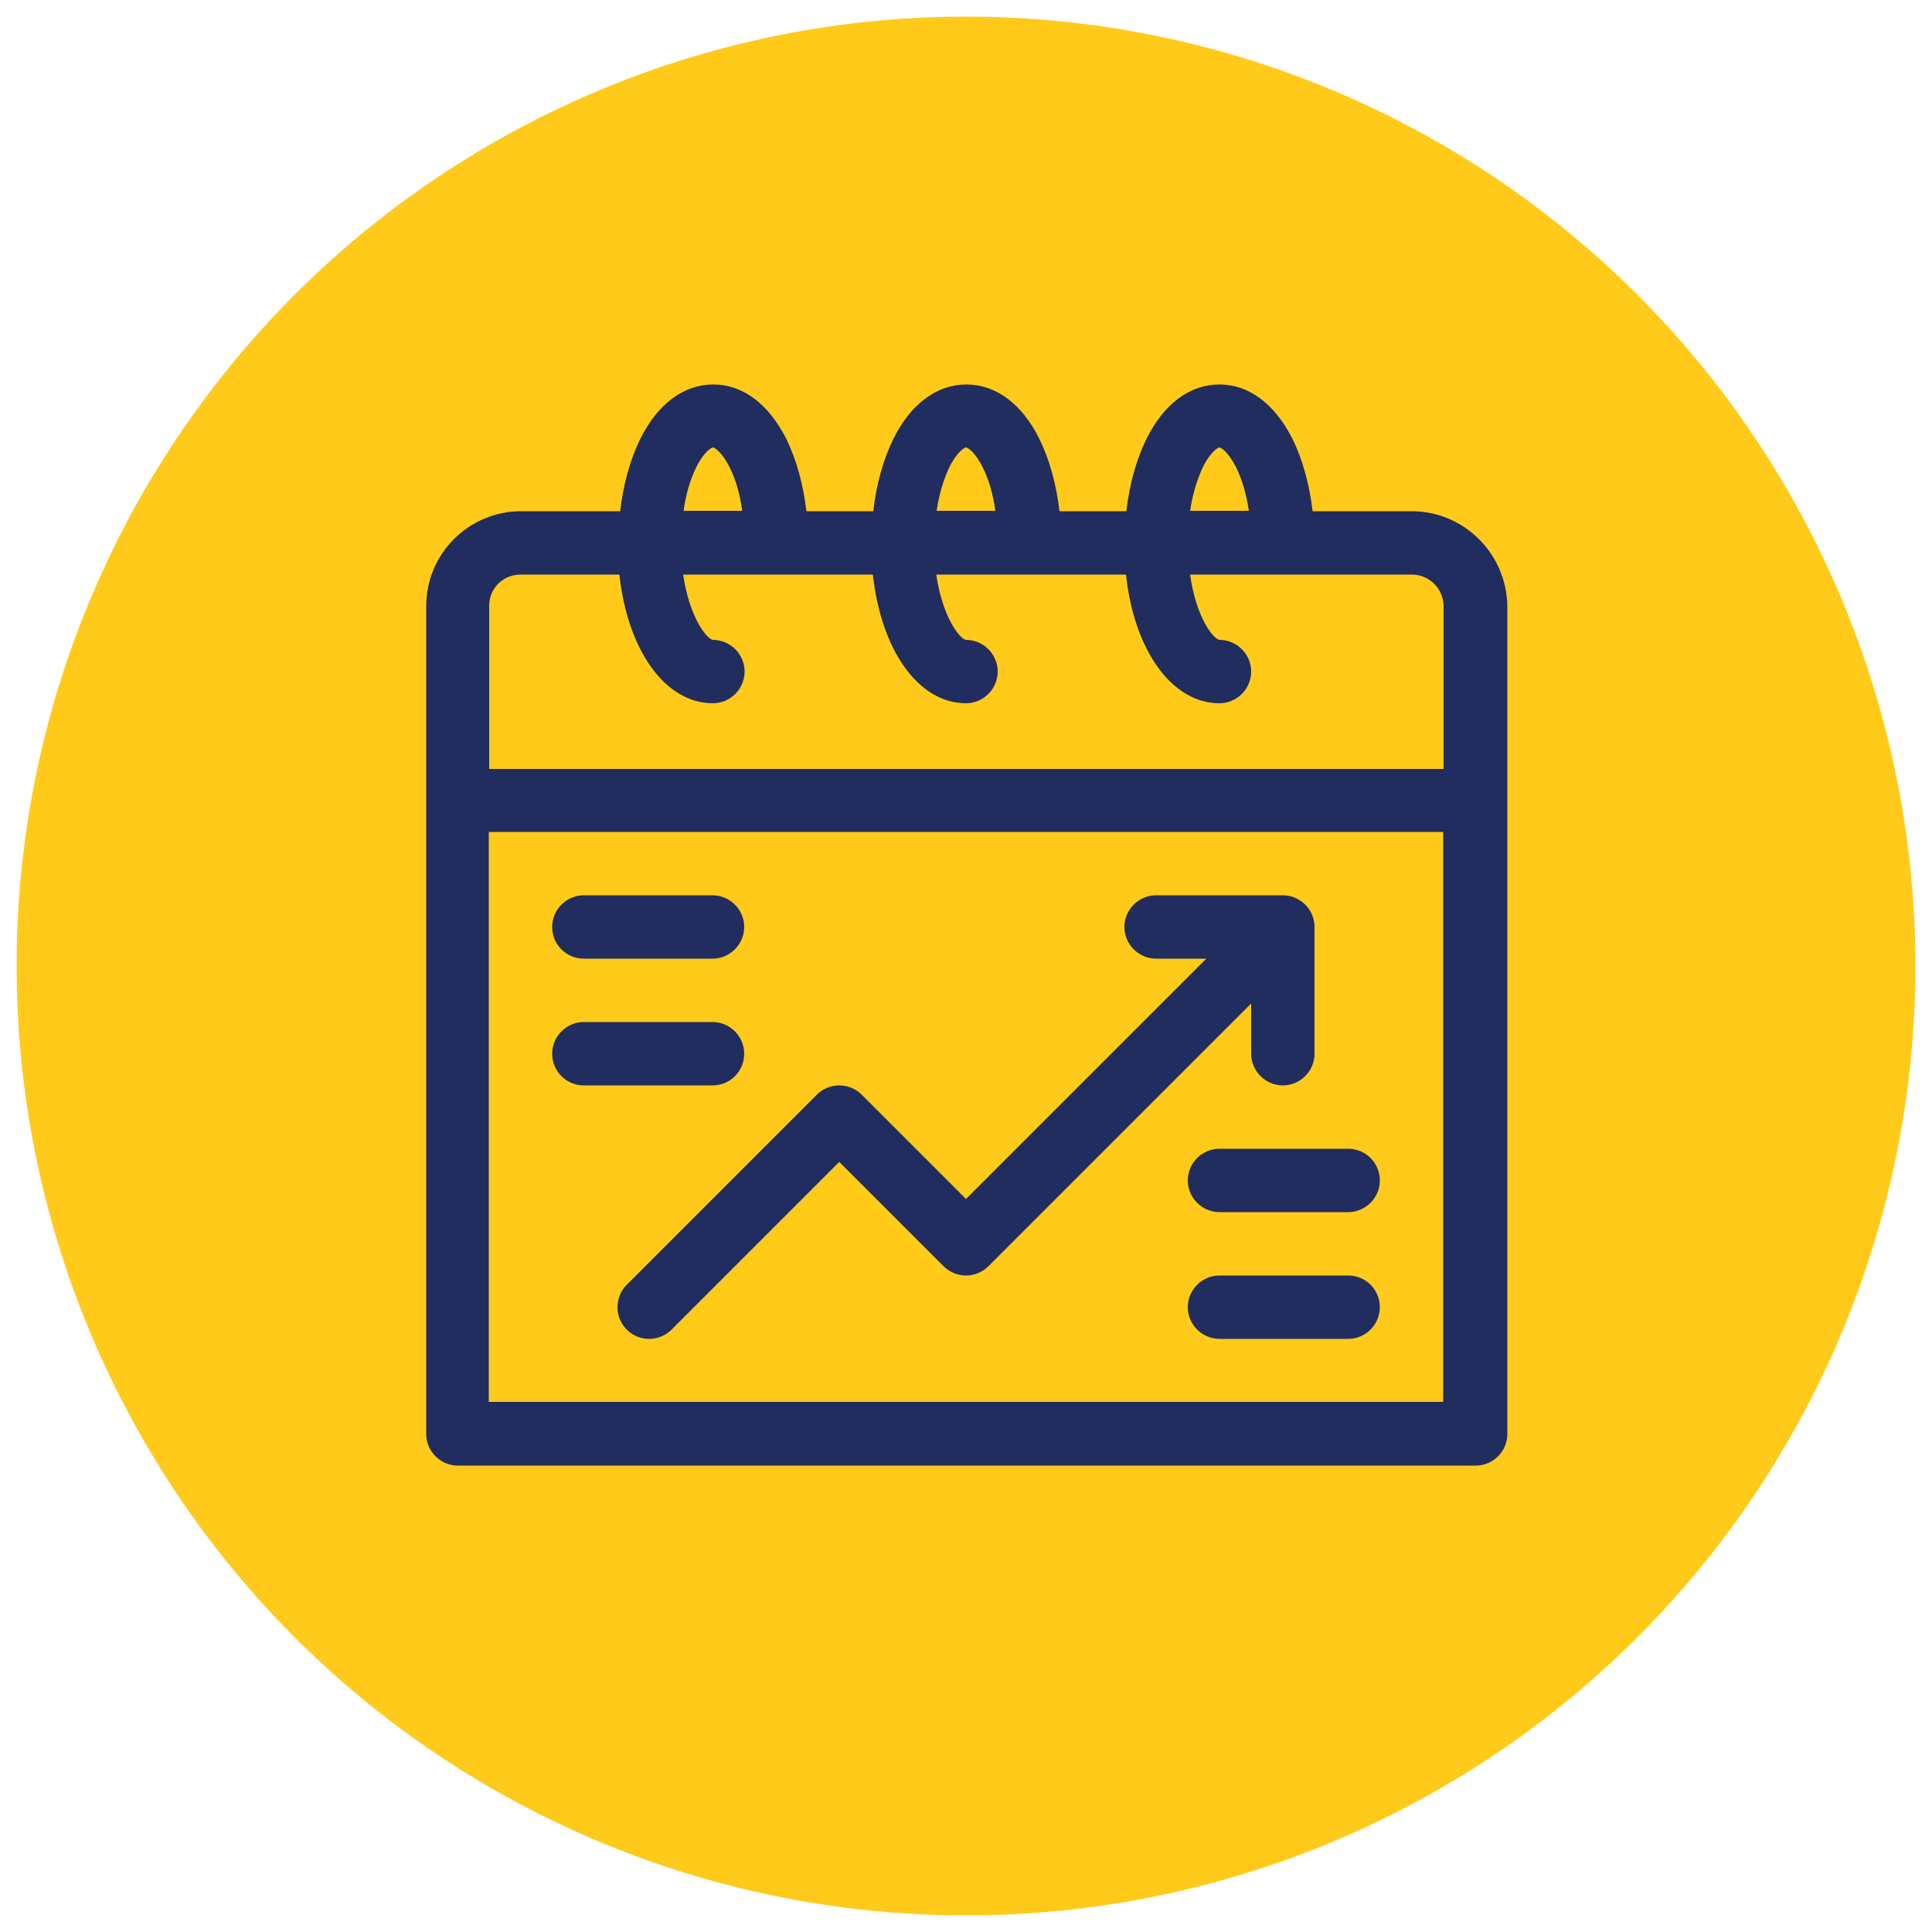
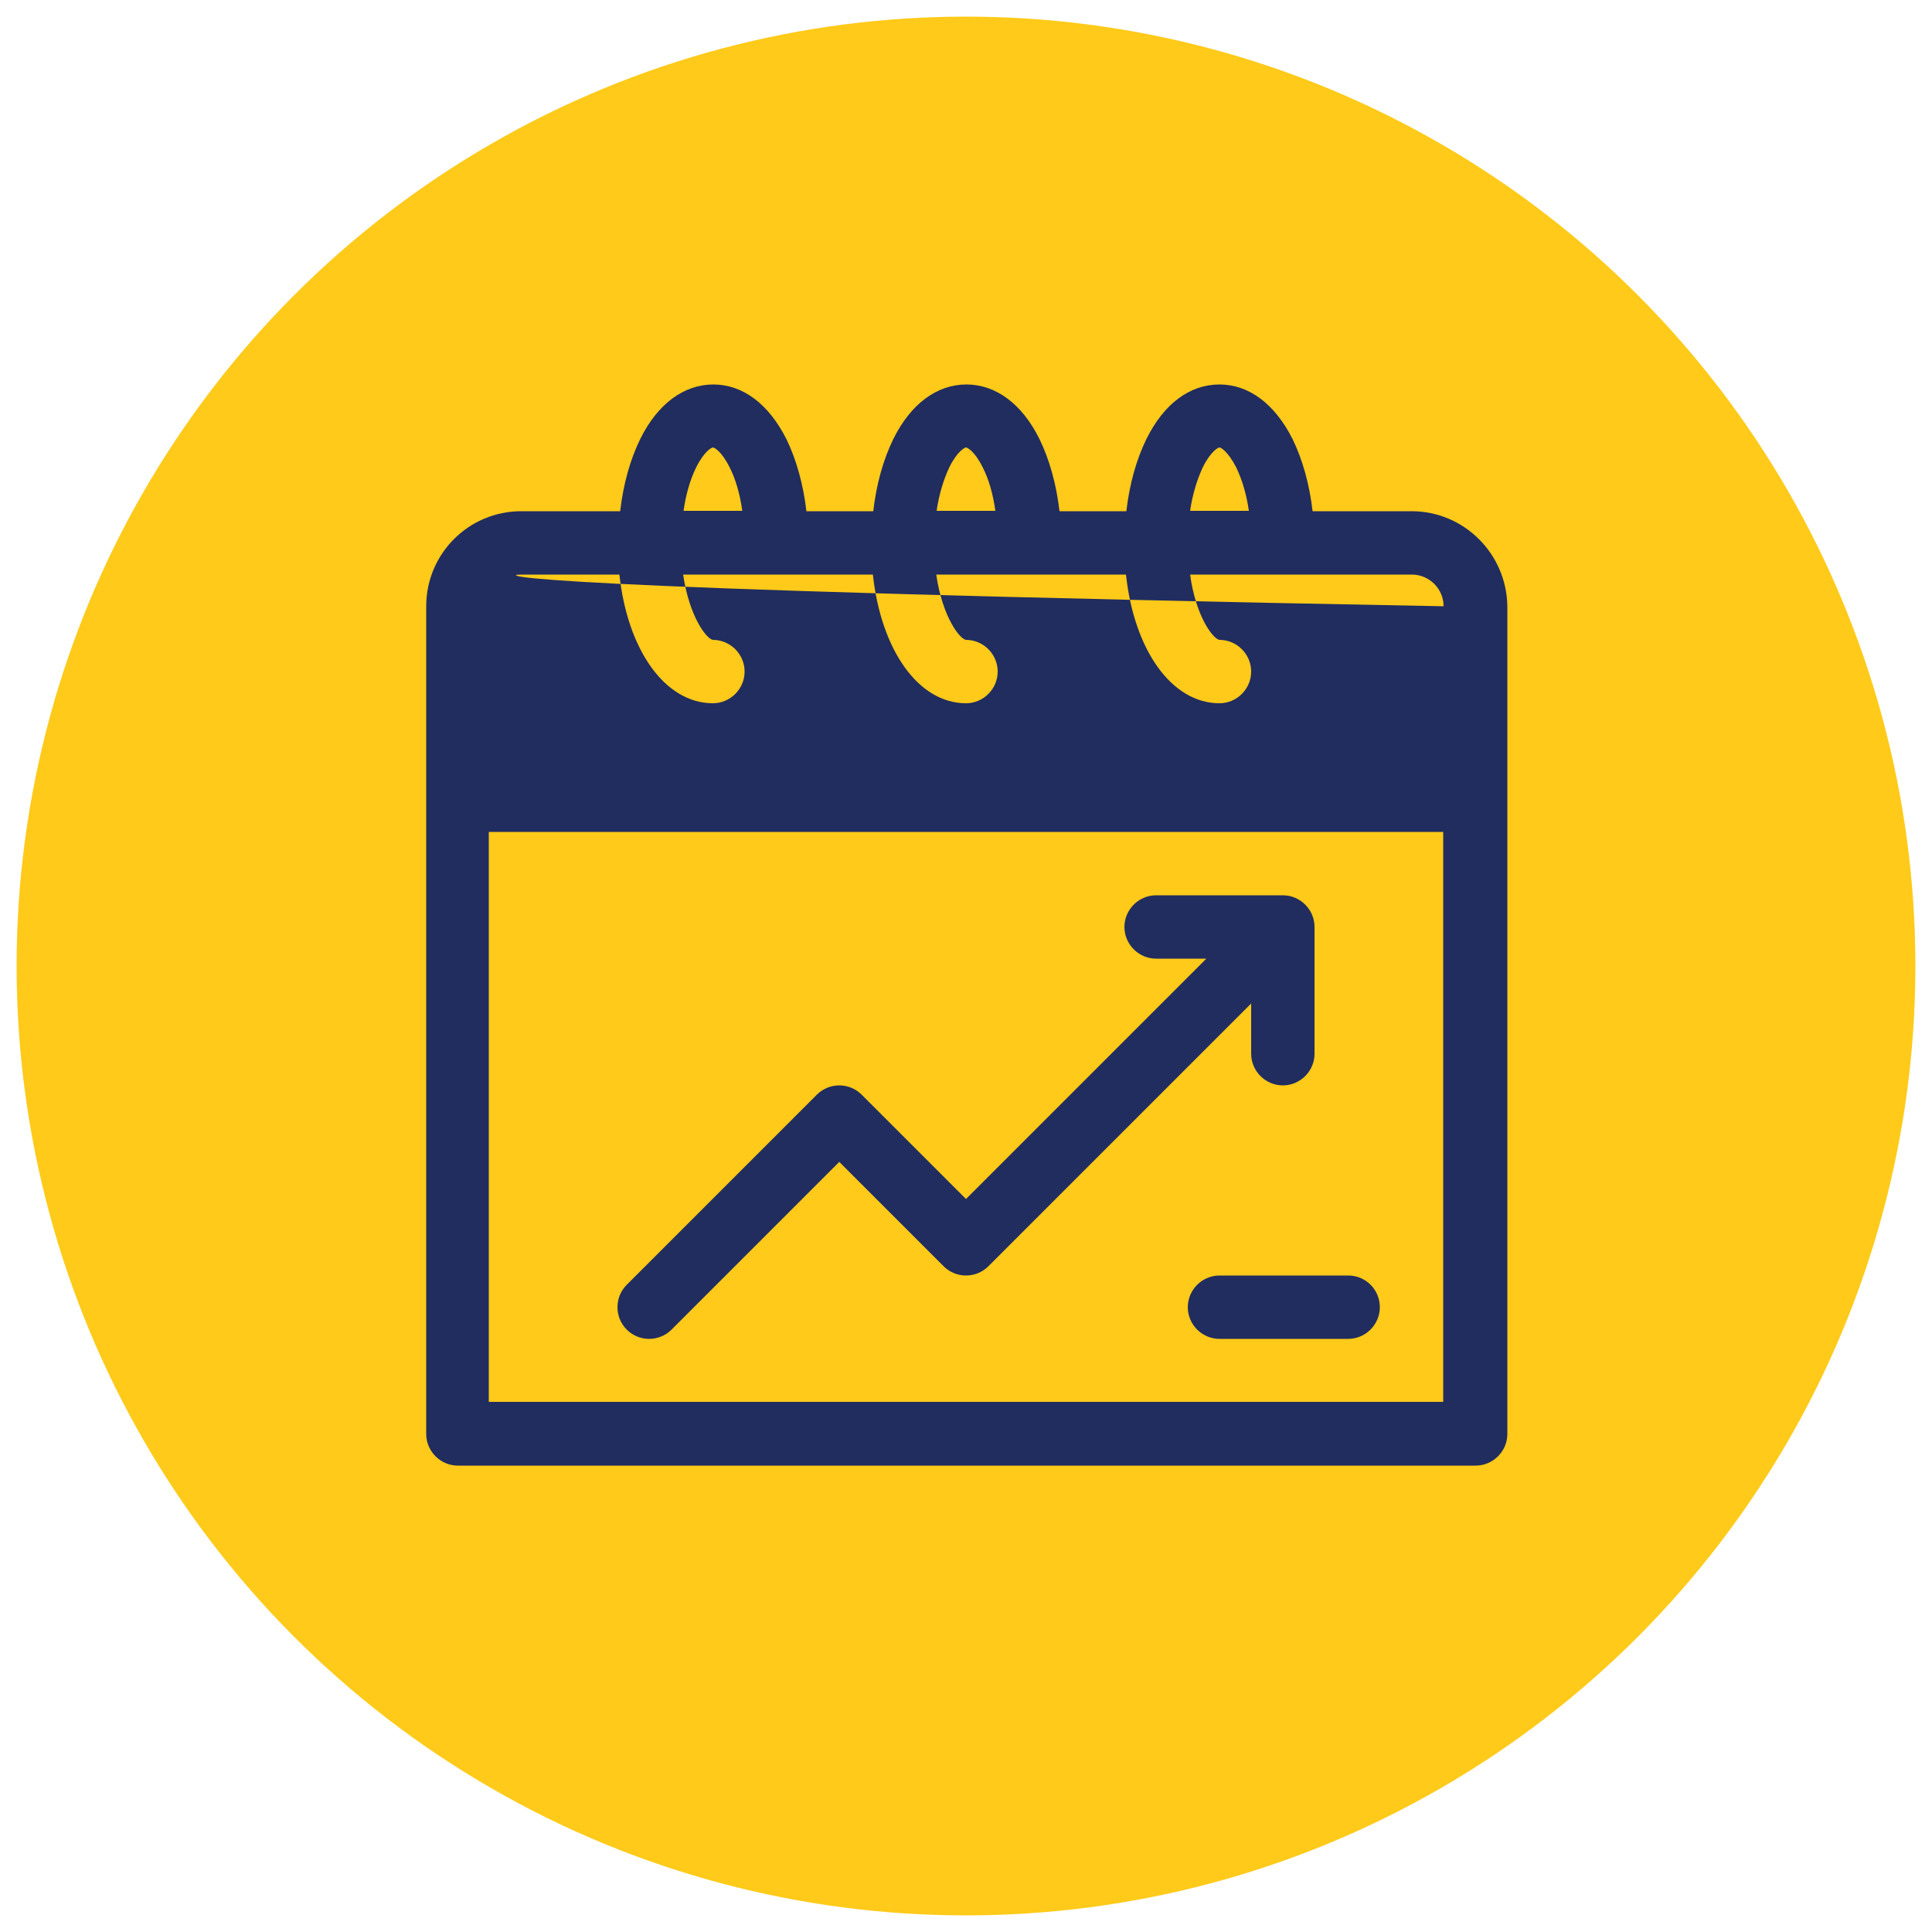
<svg xmlns="http://www.w3.org/2000/svg" version="1.1" id="Layer_1" x="0px" y="0px" viewBox="0 0 500 500" style="enable-background:new 0 0 500 500;" xml:space="preserve">
  <style type="text/css">
	.st0{fill:#212D5F;}
	.st1{fill:#FFCA19;}
	.st2{fill-rule:evenodd;clip-rule:evenodd;fill:#212D5F;}
	.st3{fill-rule:evenodd;clip-rule:evenodd;fill:none;}
</style>
  <g>
    <circle class="st1" cx="250" cy="250" r="245.7" />
    <g>
-       <path class="st2" d="M365.3,132.3h-25.6c-0.8-6.9-2.6-13.4-5.2-18.7c-4.6-9.1-11.3-14.1-18.9-14.1c-7.7,0-14.4,5-18.9,14.1    c-2.6,5.3-4.4,11.7-5.2,18.7h-17.3c-0.8-6.9-2.6-13.4-5.2-18.7c-4.5-9.1-11.3-14.1-18.9-14.1c-7.6,0-14.4,5-18.9,14.1    c-2.6,5.3-4.4,11.7-5.2,18.7h-17.3c-0.8-6.9-2.6-13.4-5.2-18.7c-4.6-9.1-11.3-14.1-18.9-14.1c-7.6,0-14.4,5-18.9,14.1    c-2.6,5.3-4.4,11.7-5.2,18.7h-25.6c-13.6,0-24.6,11-24.6,24.6v214.2c0,4.5,3.7,8.2,8.2,8.2h263.4c4.5,0,8.2-3.7,8.2-8.2V156.9    C389.9,143.3,378.9,132.3,365.3,132.3L365.3,132.3z M311.3,120.9c2.1-4.2,4-5.1,4.3-5.1c0.3,0,2.1,0.9,4.3,5.1    c1.5,3.1,2.7,7,3.3,11.3H308C308.6,128,309.8,124.1,311.3,120.9L311.3,120.9z M245.7,120.9c2.1-4.2,4-5.1,4.3-5.1    c0.3,0,2.2,0.9,4.3,5.1c1.6,3.1,2.7,7,3.3,11.3h-15.2C243,128,244.2,124.1,245.7,120.9L245.7,120.9z M180.2,120.9    c2.1-4.2,4-5.1,4.3-5.1c0.3,0,2.2,0.9,4.3,5.1c1.6,3.1,2.7,7,3.3,11.3h-15.2C177.5,128,178.6,124.1,180.2,120.9L180.2,120.9z     M134.7,148.7h25.6c2.1,19.5,11.8,33.3,24.2,33.3c4.5,0,8.2-3.7,8.2-8.2c0-4.5-3.7-8.2-8.2-8.2c-1.6-0.2-6.1-5.9-7.7-16.9h49.1    C228,168.1,237.6,182,250,182c4.5,0,8.2-3.7,8.2-8.2c0-4.5-3.7-8.2-8.2-8.2c-1.6-0.2-6.1-5.9-7.7-16.9h49.1    c2.1,19.5,11.8,33.3,24.2,33.3c4.5,0,8.2-3.7,8.2-8.2c0-4.5-3.7-8.2-8.2-8.2c-1.6-0.2-6.1-5.9-7.6-16.9h57.4    c4.5,0,8.2,3.7,8.2,8.2v42.1h-247v-42.1C126.5,152.3,130.2,148.7,134.7,148.7L134.7,148.7z M126.5,362.9V215.3h247v147.5H126.5z" />
+       <path class="st2" d="M365.3,132.3h-25.6c-0.8-6.9-2.6-13.4-5.2-18.7c-4.6-9.1-11.3-14.1-18.9-14.1c-7.7,0-14.4,5-18.9,14.1    c-2.6,5.3-4.4,11.7-5.2,18.7h-17.3c-0.8-6.9-2.6-13.4-5.2-18.7c-4.5-9.1-11.3-14.1-18.9-14.1c-7.6,0-14.4,5-18.9,14.1    c-2.6,5.3-4.4,11.7-5.2,18.7h-17.3c-0.8-6.9-2.6-13.4-5.2-18.7c-4.6-9.1-11.3-14.1-18.9-14.1c-7.6,0-14.4,5-18.9,14.1    c-2.6,5.3-4.4,11.7-5.2,18.7h-25.6c-13.6,0-24.6,11-24.6,24.6v214.2c0,4.5,3.7,8.2,8.2,8.2h263.4c4.5,0,8.2-3.7,8.2-8.2V156.9    C389.9,143.3,378.9,132.3,365.3,132.3L365.3,132.3z M311.3,120.9c2.1-4.2,4-5.1,4.3-5.1c0.3,0,2.1,0.9,4.3,5.1    c1.5,3.1,2.7,7,3.3,11.3H308C308.6,128,309.8,124.1,311.3,120.9L311.3,120.9z M245.7,120.9c2.1-4.2,4-5.1,4.3-5.1    c0.3,0,2.2,0.9,4.3,5.1c1.6,3.1,2.7,7,3.3,11.3h-15.2C243,128,244.2,124.1,245.7,120.9L245.7,120.9z M180.2,120.9    c2.1-4.2,4-5.1,4.3-5.1c0.3,0,2.2,0.9,4.3,5.1c1.6,3.1,2.7,7,3.3,11.3h-15.2C177.5,128,178.6,124.1,180.2,120.9L180.2,120.9z     M134.7,148.7h25.6c2.1,19.5,11.8,33.3,24.2,33.3c4.5,0,8.2-3.7,8.2-8.2c0-4.5-3.7-8.2-8.2-8.2c-1.6-0.2-6.1-5.9-7.7-16.9h49.1    C228,168.1,237.6,182,250,182c4.5,0,8.2-3.7,8.2-8.2c0-4.5-3.7-8.2-8.2-8.2c-1.6-0.2-6.1-5.9-7.7-16.9h49.1    c2.1,19.5,11.8,33.3,24.2,33.3c4.5,0,8.2-3.7,8.2-8.2c0-4.5-3.7-8.2-8.2-8.2c-1.6-0.2-6.1-5.9-7.6-16.9h57.4    c4.5,0,8.2,3.7,8.2,8.2v42.1v-42.1C126.5,152.3,130.2,148.7,134.7,148.7L134.7,148.7z M126.5,362.9V215.3h247v147.5H126.5z" />
      <path class="st2" d="M323.8,272.7c0,4.5,3.7,8.2,8.2,8.2c4.5,0,8.2-3.7,8.2-8.2v-32.8c0-4.5-3.7-8.2-8.2-8.2h-32.8    c-4.5,0-8.2,3.7-8.2,8.2c0,4.5,3.7,8.2,8.2,8.2h13L250,310.3l-27-27c-3.2-3.2-8.4-3.2-11.6,0l-49.2,49.2c-3.2,3.2-3.2,8.4,0,11.6    c3.2,3.2,8.4,3.2,11.6,0l43.4-43.4l27,27c3.2,3.2,8.4,3.2,11.6,0l68-68V272.7z" />
-       <path class="st2" d="M151.1,248.1h33.3c4.5,0,8.2-3.7,8.2-8.2c0-4.5-3.7-8.2-8.2-8.2h-33.3c-4.5,0-8.2,3.7-8.2,8.2    C142.9,244.5,146.6,248.1,151.1,248.1z" />
-       <path class="st2" d="M192.6,272.7c0-4.5-3.7-8.2-8.2-8.2h-33.3c-4.5,0-8.2,3.7-8.2,8.2c0,4.5,3.6,8.2,8.2,8.2h33.3    C189,280.9,192.6,277.2,192.6,272.7z" />
-       <path class="st2" d="M348.9,297.3h-33.3c-4.5,0-8.2,3.7-8.2,8.2c0,4.5,3.7,8.2,8.2,8.2h33.3c4.5,0,8.2-3.7,8.2-8.2    C357.1,301,353.5,297.3,348.9,297.3z" />
      <path class="st2" d="M348.9,330.1h-33.3c-4.5,0-8.2,3.7-8.2,8.2c0,4.5,3.7,8.2,8.2,8.2h33.3c4.5,0,8.2-3.7,8.2-8.2    C357.1,333.8,353.5,330.1,348.9,330.1z" />
    </g>
  </g>
</svg>